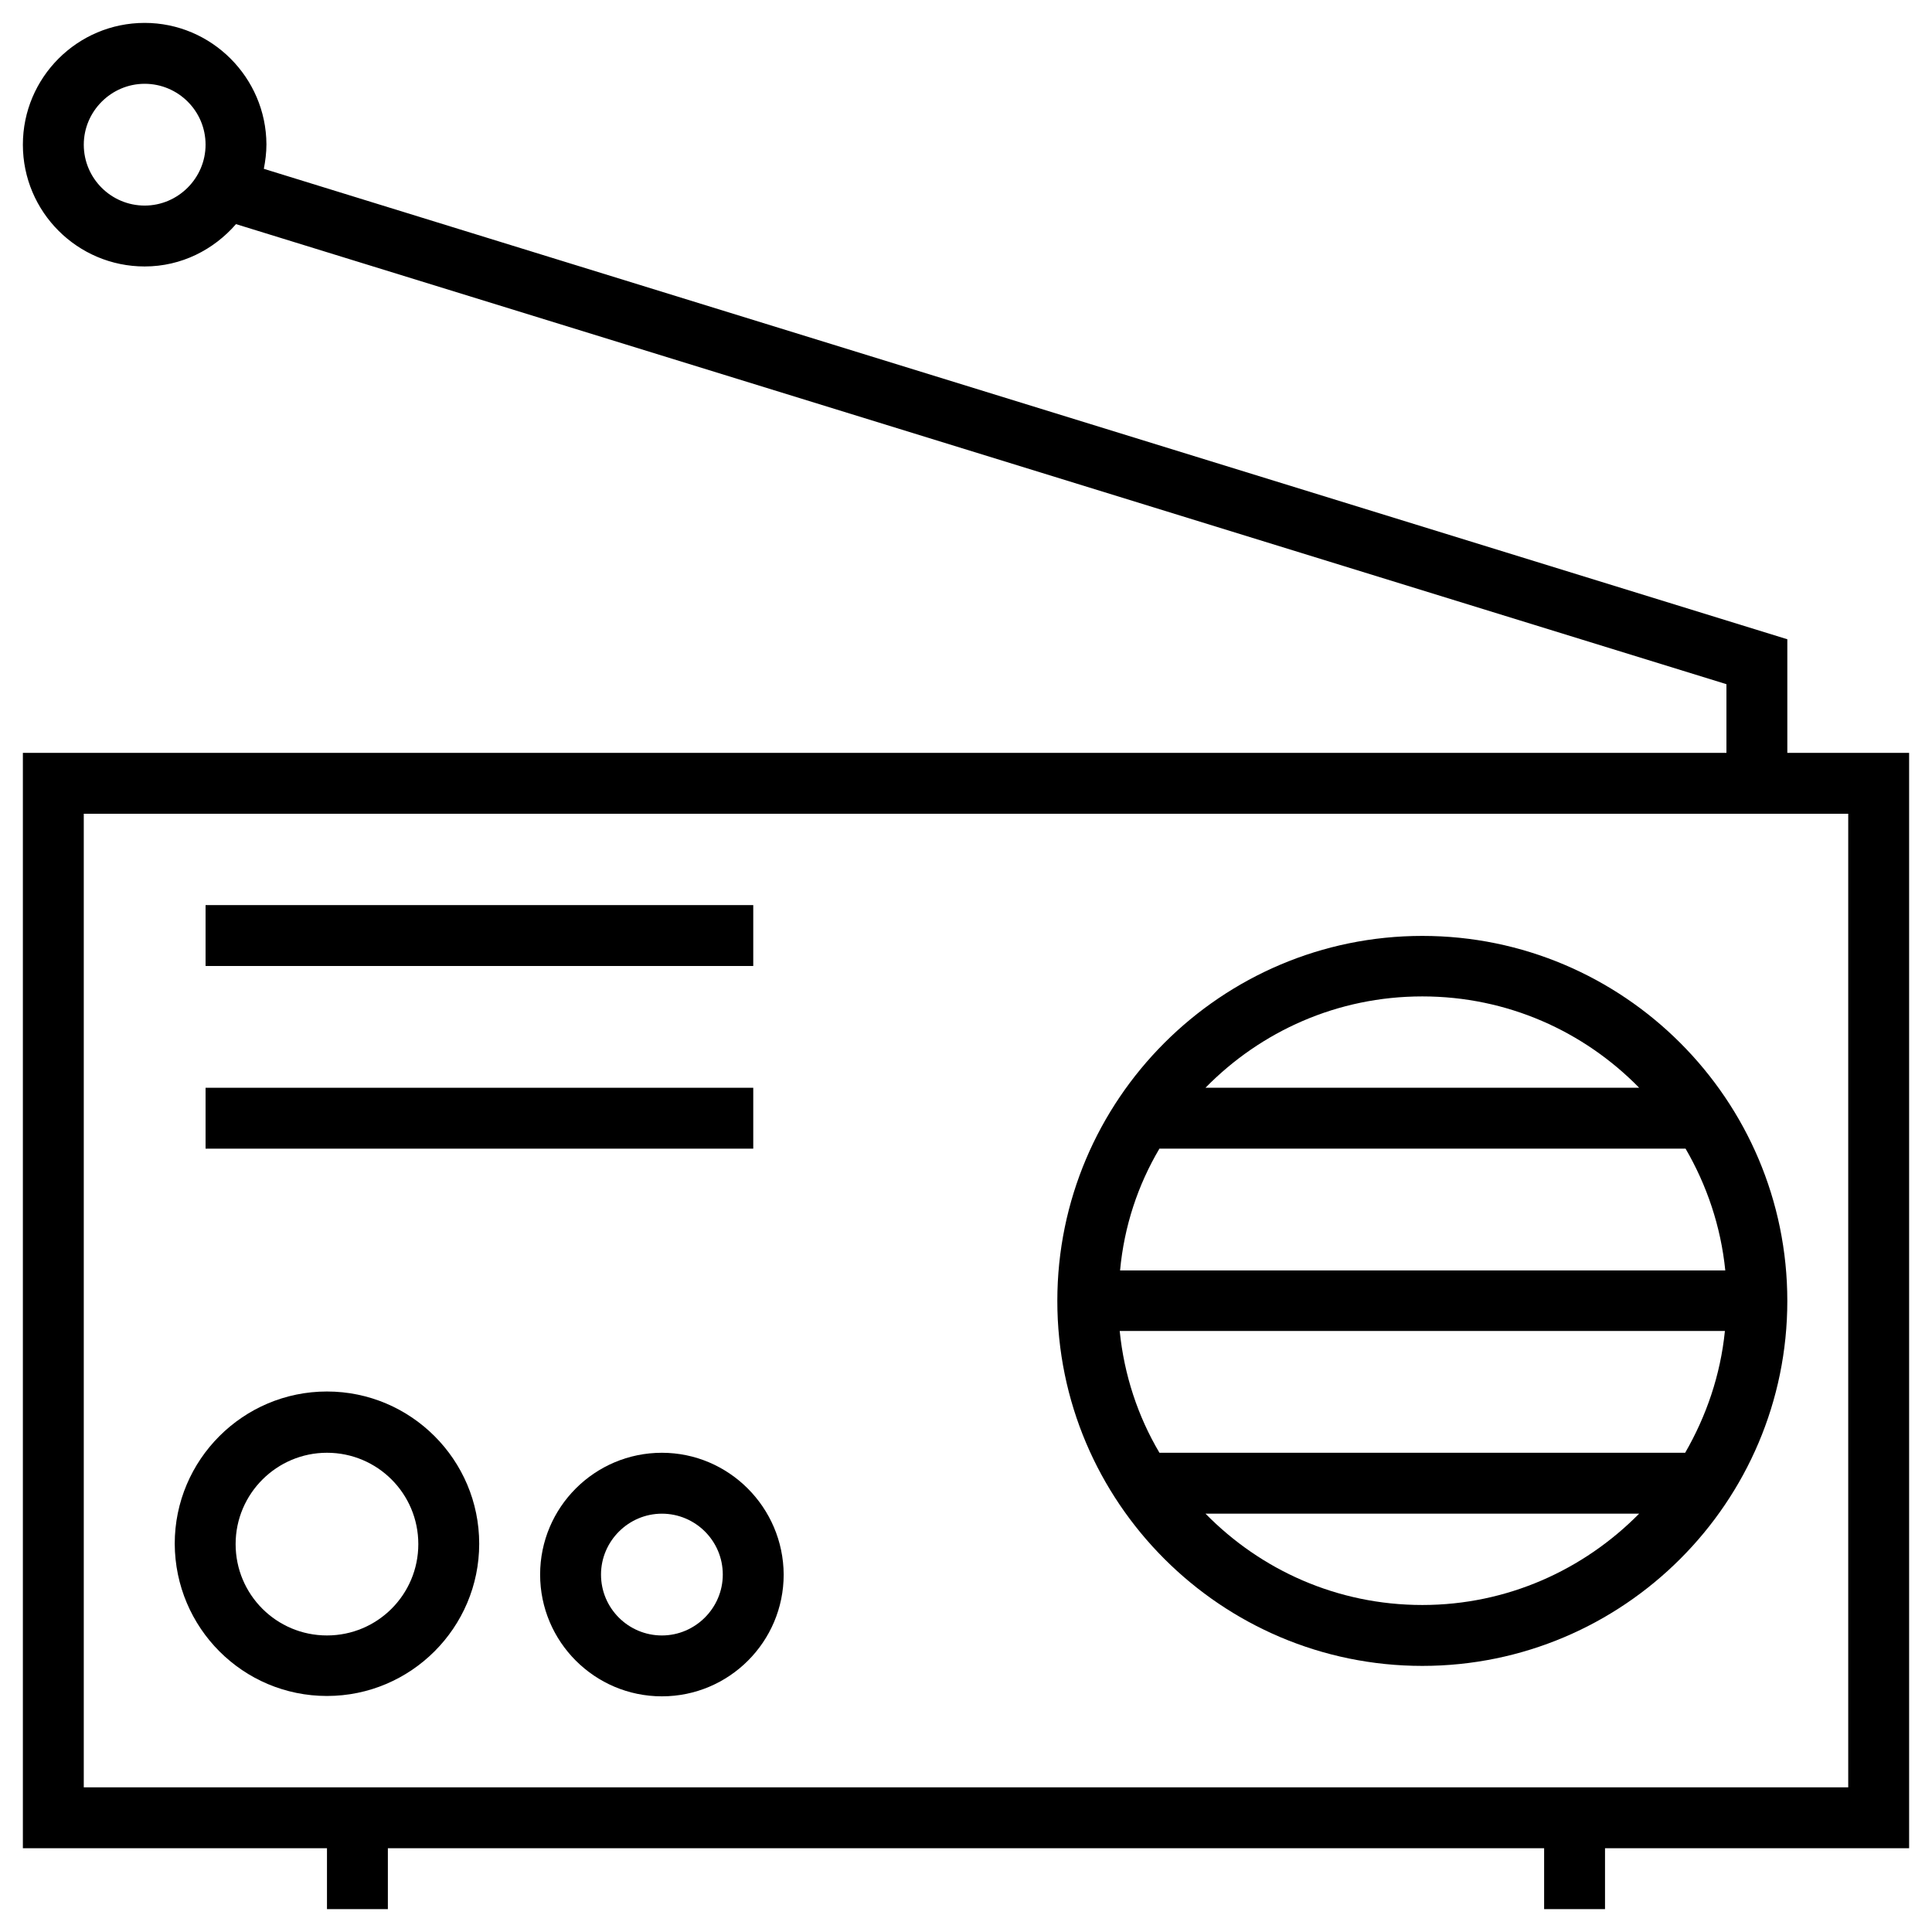
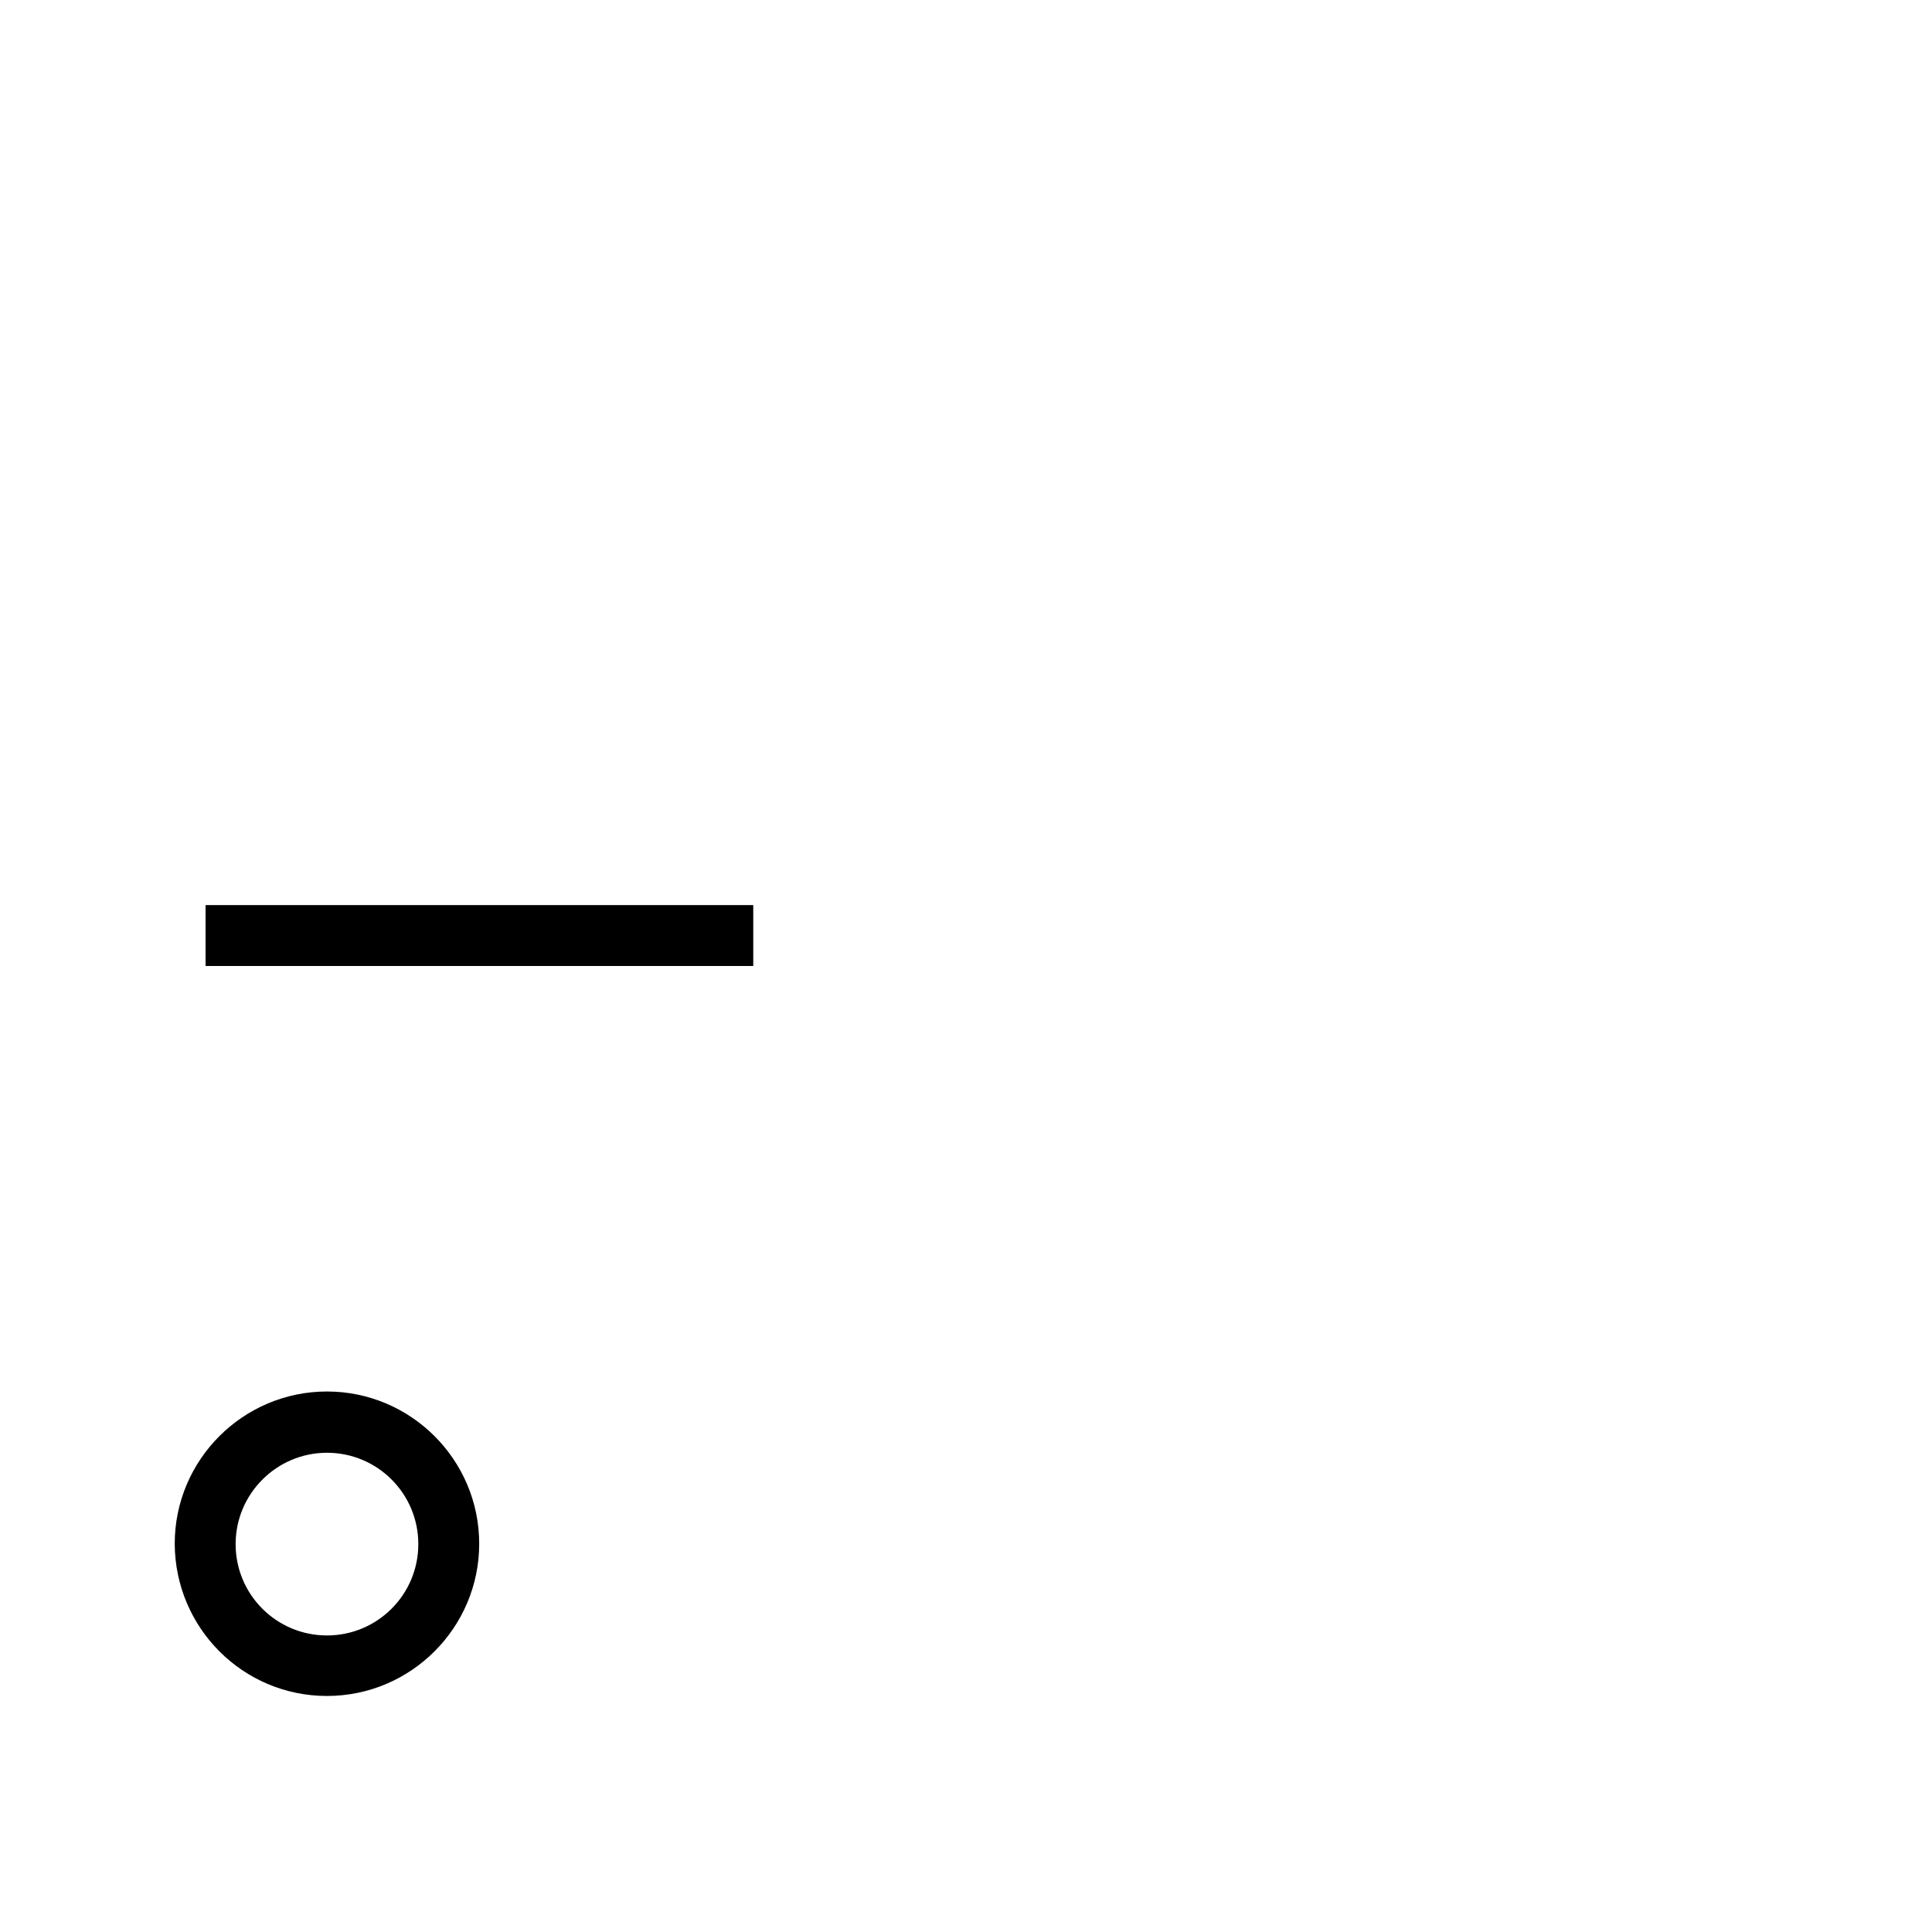
<svg xmlns="http://www.w3.org/2000/svg" fill="#000000" width="800px" height="800px" version="1.1" viewBox="144 144 512 512">
  <g>
-     <path d="m617.66 343.52v-30.109l-403.74-124.67c0.395-2.066 0.688-4.231 0.688-6.496-0.094-17.711-14.559-32.176-32.273-32.176-17.809 0-32.273 14.465-32.273 32.273 0 17.809 14.465 32.273 32.273 32.273 9.742 0 18.301-4.43 24.207-11.219l394.98 121.92v18.203l-451.46 0.004v290.28h80.59v16.137h16.137v-16.137h306.42v16.137h16.137v-16.137h80.59v-290.28zm-435.32-145.04c-8.855 0-16.137-7.184-16.137-16.137 0-8.855 7.281-16.137 16.137-16.137 8.855 0 16.137 7.184 16.137 16.137 0.004 8.852-7.281 16.137-16.137 16.137zm451.46 419.18h-467.6v-258h467.6z" />
-     <path d="m520.93 585.48c53.332 0 96.727-43.395 96.727-96.727 0-53.332-43.395-96.727-96.727-96.727-53.332 0-96.727 43.395-96.727 96.727-0.004 53.332 43.391 96.727 96.727 96.727zm0-16.141c-22.535 0-42.805-9.25-57.465-24.207h114.93c-14.66 14.859-34.934 24.207-57.465 24.207zm0-161.28c22.535 0 42.805 9.25 57.465 24.207h-114.93c14.664-14.957 34.934-24.207 57.469-24.207zm-69.668 40.344h139.43c5.609 9.645 9.348 20.566 10.527 32.273h-160.39c1.082-11.707 4.723-22.629 10.43-32.273zm-10.531 48.316h160.39c-1.18 11.711-4.922 22.535-10.527 32.273h-139.33c-5.707-9.641-9.348-20.562-10.531-32.273z" />
    <path d="m230.65 593.45c22.238 0 40.344-18.105 40.344-40.344s-18.105-40.344-40.344-40.344c-22.238 0-40.344 18.105-40.344 40.344 0.098 22.336 18.105 40.344 40.344 40.344zm0-64.453c13.383 0 24.207 10.824 24.207 24.207 0 13.383-10.824 24.207-24.207 24.207-13.383 0-24.207-10.824-24.207-24.207 0-13.383 10.922-24.207 24.207-24.207z" />
-     <path d="m319.41 529c-17.809 0-32.273 14.465-32.273 32.273 0 17.809 14.465 32.273 32.273 32.273s32.273-14.465 32.273-32.273c-0.098-17.809-14.562-32.273-32.273-32.273zm0 48.414c-8.855 0-16.137-7.184-16.137-16.137 0-8.855 7.281-16.137 16.137-16.137 8.855 0 16.137 7.184 16.137 16.137 0 8.855-7.281 16.137-16.137 16.137z" />
    <path d="m198.48 383.86h145.14v16.137h-145.14z" />
-     <path d="m198.48 432.27h145.14v16.137h-145.14z" />
  </g>
</svg>